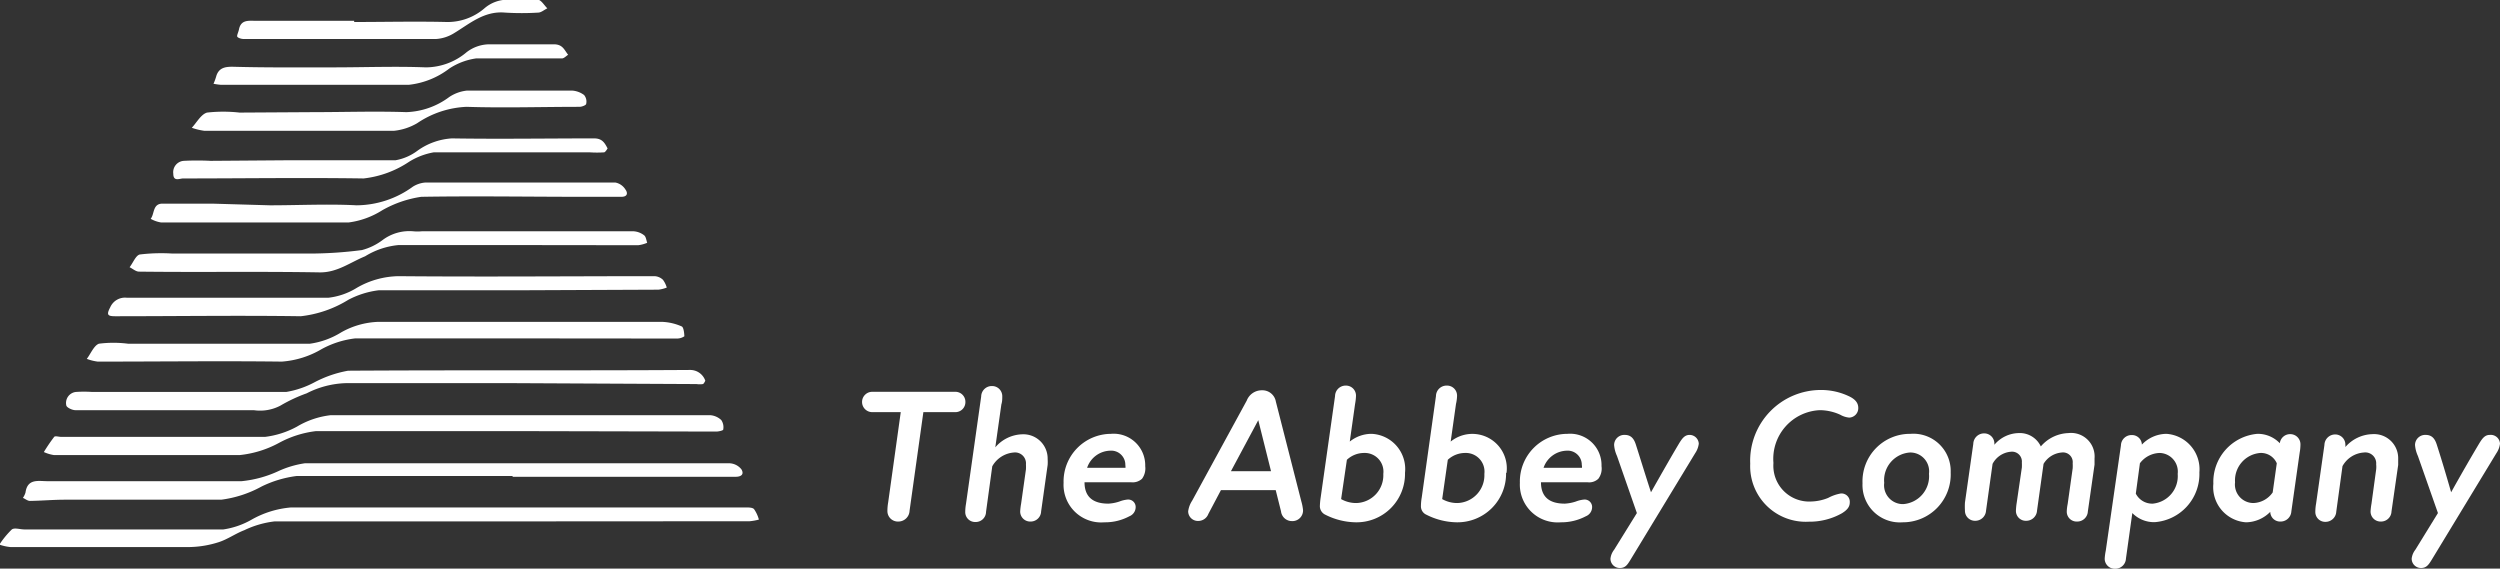
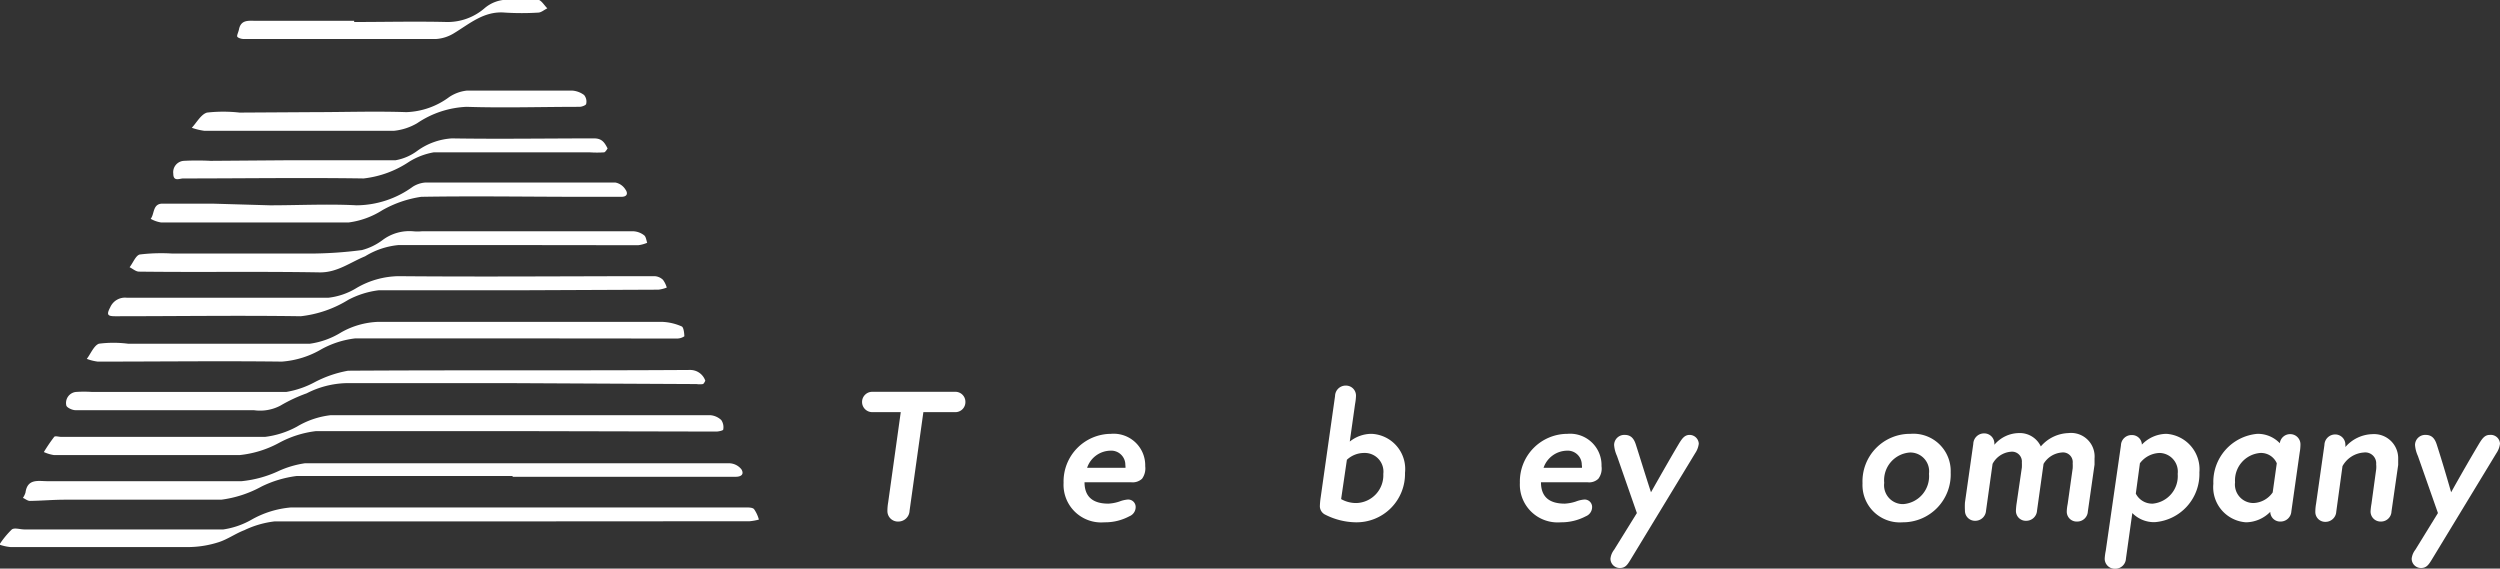
<svg xmlns="http://www.w3.org/2000/svg" id="Layer_1" data-name="Layer 1" width="164.75" height="37.47" viewBox="0 0 164.75 37.47">
  <rect x="0" y="0" width="164.75" height="37.47" fill="#333333" stroke="none" />
  <defs>
    <style>.cls-1{fill:#fff;}</style>
  </defs>
  <title>The Abbey Management Company</title>
  <path class="cls-1" d="M260.49,204.36c-4.33,0-8.65,0-13,0a6.77,6.77,0,0,0-2.45.78,6.93,6.93,0,0,1-2.59.8c-4.08,0-8.15,0-12.23,0a2.55,2.55,0,0,1-.67-.2,11.2,11.2,0,0,1,.68-1c.07-.08.3,0,.46,0,4.48,0,9,0,13.44,0a5.87,5.87,0,0,0,2.09-.67,5.57,5.57,0,0,1,2.24-.76c8.34,0,16.67,0,25,0a1.19,1.19,0,0,1,.73.32.83.83,0,0,1,.13.63c0,.06-.3.13-.46.13Z" transform="translate(-226.66 -175.95)" />
  <path class="cls-1" d="M260.36,210.31c-5.2,0-10.4,0-15.6,0a6.27,6.27,0,0,0-2,.58c-.58.22-1.1.6-1.69.79a6.68,6.68,0,0,1-1.88.32c-3.95,0-7.9,0-11.85,0a3.11,3.11,0,0,1-.72-.16,5.76,5.76,0,0,1,.82-1c.18-.13.54,0,.83,0,4.37,0,8.74,0,13.11,0a5.3,5.3,0,0,0,1.85-.64,6.33,6.33,0,0,1,2.62-.81c10,0,20,0,29.94,0,.19,0,.46,0,.56.11a2.19,2.19,0,0,1,.32.69,3.41,3.41,0,0,1-.61.11Z" transform="translate(-226.66 -175.95)" />
  <path class="cls-1" d="M260.51,198.25c-3.48,0-7,0-10.44,0a6.07,6.07,0,0,0-2.22.71,6,6,0,0,1-2.62.82c-4-.05-8.09,0-12.13,0a3.16,3.16,0,0,1-.72-.18c.26-.34.47-.88.8-1a7.59,7.59,0,0,1,1.91,0c4,0,8,0,12,0a5.31,5.31,0,0,0,2.06-.75,5.33,5.33,0,0,1,2.44-.69l18.69,0a3.52,3.52,0,0,1,1.3.3c.13.05.17.42.18.65a.87.87,0,0,1-.46.15Z" transform="translate(-226.66 -175.95)" />
-   <path class="cls-1" d="M260.44,207.32c-4.75,0-9.5,0-14.24,0a7.32,7.32,0,0,0-2.3.69,7.5,7.5,0,0,1-2.66.87c-3.43,0-6.87,0-10.3,0-.77,0-1.54.07-2.31.08-.15,0-.3-.13-.46-.2a1.26,1.26,0,0,0,.17-.35c.13-.94.85-.75,1.45-.75,4.26,0,8.53,0,12.79,0A7.51,7.51,0,0,0,245,207a6.37,6.37,0,0,1,1.75-.52q14,0,28,0a1.06,1.06,0,0,1,.77.4c.19.32,0,.5-.42.49H260.44Z" transform="translate(-226.66 -175.95)" />
+   <path class="cls-1" d="M260.44,207.32c-4.75,0-9.5,0-14.24,0a7.32,7.32,0,0,0-2.3.69,7.5,7.5,0,0,1-2.66.87c-3.43,0-6.87,0-10.3,0-.77,0-1.54.07-2.31.08-.15,0-.3-.13-.46-.2a1.26,1.26,0,0,0,.17-.35c.13-.94.85-.75,1.45-.75,4.26,0,8.53,0,12.79,0A7.51,7.51,0,0,0,245,207a6.37,6.37,0,0,1,1.75-.52q14,0,28,0a1.06,1.06,0,0,1,.77.4c.19.32,0,.5-.42.49H260.44" transform="translate(-226.66 -175.95)" />
  <path class="cls-1" d="M260.59,201.2c-3.72,0-7.44,0-11.15,0a6.05,6.05,0,0,0-2.57.67,10.14,10.14,0,0,0-1.73.81,2.87,2.87,0,0,1-1.76.3q-5.88,0-11.76,0c-.2,0-.56-.17-.59-.31a.73.73,0,0,1,.63-.89,7.65,7.65,0,0,1,1.07,0c4.27,0,8.53,0,12.79,0a6.07,6.07,0,0,0,1.89-.65,7.59,7.59,0,0,1,2.19-.75c7.51-.05,15,0,22.54-.05a1.05,1.05,0,0,1,1,.71s-.09.2-.16.22a1.46,1.46,0,0,1-.42,0Z" transform="translate(-226.66 -175.95)" />
  <path class="cls-1" d="M260.7,195.08c-3,0-6.06,0-9.09,0a5.77,5.77,0,0,0-2,.63,7.54,7.54,0,0,1-3.13,1.08c-4.07-.06-8.15,0-12.23,0-.49,0-.59-.09-.33-.58a1.06,1.06,0,0,1,1.09-.64c4.43,0,8.87,0,13.3,0a4.51,4.51,0,0,0,1.86-.65,5.64,5.64,0,0,1,2.76-.77c5.62.05,11.24,0,16.87,0a.86.86,0,0,1,.55.24,1.62,1.62,0,0,1,.25.51,2.22,2.22,0,0,1-.55.14Z" transform="translate(-226.66 -175.95)" />
  <path class="cls-1" d="M260.6,192.1c-2.56,0-5.12,0-7.68,0a5.09,5.09,0,0,0-2.2.74c-1,.41-1.85,1.08-3,1.06-4-.07-7.93,0-11.9-.05-.21,0-.41-.19-.62-.29.23-.29.41-.79.68-.84a11.84,11.84,0,0,1,2.15-.06c3,0,6,0,9,0a27,27,0,0,0,3.48-.23,3.89,3.89,0,0,0,1.36-.66,2.94,2.94,0,0,1,2-.58,3.09,3.09,0,0,0,.61,0h13.91a1.26,1.26,0,0,1,.71.26c.13.09.15.33.21.5a2.26,2.26,0,0,1-.59.16Z" transform="translate(-226.66 -175.95)" />
  <path class="cls-1" d="M244.45,189.48c1.9,0,3.81-.1,5.71,0a6.37,6.37,0,0,0,3.71-1.23,1.81,1.81,0,0,1,.8-.27q6.27,0,12.55,0a1,1,0,0,1,.65.45c.18.24.15.5-.29.49-.84,0-1.68,0-2.52,0-3.55,0-7.09-.06-10.64,0a7.36,7.36,0,0,0-2.56.88,5.46,5.46,0,0,1-2.22.81c-4.12,0-8.25,0-12.37,0a2.06,2.06,0,0,1-.68-.24c.26-.32.12-1,.78-1,1.1,0,2.19,0,3.28,0Z" transform="translate(-226.66 -175.95)" />
  <path class="cls-1" d="M245.84,186.51c2.3,0,4.59,0,6.89,0a3.4,3.4,0,0,0,1.43-.62,4.34,4.34,0,0,1,2.28-.82c3.12.05,6.25,0,9.37,0,.54,0,.7.3.89.66,0,0-.14.25-.23.26a7.18,7.18,0,0,1-.93,0c-3.44,0-6.87,0-10.3,0a4.56,4.56,0,0,0-1.62.62,6.72,6.72,0,0,1-3,1.1c-4-.06-7.93,0-11.89,0-.23,0-.65.23-.65-.31a.75.75,0,0,1,.68-.85,17.62,17.62,0,0,1,1.78,0Z" transform="translate(-226.66 -175.95)" />
  <path class="cls-1" d="M247.35,183.34c2,0,4.06-.07,6.09,0a5,5,0,0,0,2.83-1,2.59,2.59,0,0,1,1.16-.42c2.31,0,4.63,0,6.94,0a1.49,1.49,0,0,1,.78.29.67.67,0,0,1,.14.58c0,.09-.28.2-.44.2-2.48,0-5,.08-7.44,0a6.27,6.27,0,0,0-3.26,1.08,3.78,3.78,0,0,1-1.53.5c-4.17,0-8.33,0-12.49,0a4,4,0,0,1-.83-.2c.32-.34.6-.88,1-1a9.63,9.63,0,0,1,2.15,0Z" transform="translate(-226.66 -175.95)" />
-   <path class="cls-1" d="M248.64,180.39c2,0,4.07-.08,6.09,0a4.19,4.19,0,0,0,2.68-1,2.49,2.49,0,0,1,1.48-.52c1.42,0,2.85,0,4.27,0,.59,0,.69.38.94.69-.13.08-.27.24-.41.24-1.89,0-3.78,0-5.66,0a4.31,4.31,0,0,0-1.75.66,5.34,5.34,0,0,1-2.69,1.08c-4.12,0-8.25,0-12.37,0a4.44,4.44,0,0,1-.49-.07,3.61,3.61,0,0,0,.17-.46c.16-.59.58-.67,1.13-.66C244.24,180.41,246.44,180.39,248.64,180.39Z" transform="translate(-226.66 -175.95)" />
  <path class="cls-1" d="M250,177.4c2,0,4.07-.05,6.09,0a3.72,3.72,0,0,0,2.47-.88,2.34,2.34,0,0,1,1.61-.59c.64,0,1.29,0,1.92,0,.23,0,.43.37.64.57-.2.09-.39.27-.59.28a17.94,17.94,0,0,1-2.2,0c-1.38-.12-2.32.73-3.38,1.37a2.56,2.56,0,0,1-1.16.37q-6.34,0-12.69,0c-.15,0-.4-.08-.42-.17s.09-.31.12-.47c.13-.64.63-.56,1.08-.56H250Z" transform="translate(-226.66 -175.95)" />
  <path class="cls-1" d="M290.28,202.43a.66.66,0,0,1-.69.68h-2.08l-.91,6.5a.74.74,0,0,1-.74.71.69.69,0,0,1-.72-.7,3.35,3.35,0,0,1,.05-.56l.83-5.95h-1.88a.67.67,0,1,1,0-1.34h5.45A.66.66,0,0,1,290.28,202.43Z" transform="translate(-226.66 -175.95)" />
-   <path class="cls-1" d="M295.7,206.2a2.87,2.87,0,0,1,0,.39l-.43,3.06a.69.69,0,0,1-.69.67.66.66,0,0,1-.69-.67,4.11,4.11,0,0,1,.06-.5l.32-2.27a3.25,3.25,0,0,0,0-.33.72.72,0,0,0-.8-.78,1.79,1.79,0,0,0-1.42.91l-.41,3a.68.68,0,0,1-.7.67.65.65,0,0,1-.67-.67,3.13,3.13,0,0,1,.05-.53l1-7.07a.7.7,0,0,1,.71-.69.67.67,0,0,1,.68.68c0,.17,0,.34-.06.53l-.4,2.83a2.42,2.42,0,0,1,1.79-.86A1.6,1.6,0,0,1,295.7,206.2Z" transform="translate(-226.66 -175.95)" />
  <path class="cls-1" d="M302.13,206.67a1.16,1.16,0,0,1-.21.83.91.91,0,0,1-.73.23h-3.06c0,1,.6,1.41,1.57,1.41a2.69,2.69,0,0,0,.73-.14,2,2,0,0,1,.55-.13.49.49,0,0,1,.52.5.65.65,0,0,1-.41.6,3.38,3.38,0,0,1-1.65.4,2.48,2.48,0,0,1-2.69-2.6,3.14,3.14,0,0,1,3.12-3.23A2.08,2.08,0,0,1,302.13,206.67Zm-1.31-.08a.93.93,0,0,0-1-.94,1.65,1.65,0,0,0-1.52,1.13h2.53A1.09,1.09,0,0,0,300.82,206.59Z" transform="translate(-226.66 -175.95)" />
-   <path class="cls-1" d="M312.53,209.56a.7.7,0,0,1-.74.73.72.72,0,0,1-.71-.64l-.35-1.4h-3.61l-.83,1.57a.71.71,0,0,1-.67.46.64.64,0,0,1-.66-.63,1.67,1.67,0,0,1,.26-.7l3.6-6.6a1.06,1.06,0,0,1,1-.68.9.9,0,0,1,.92.75l1.68,6.58A3.11,3.11,0,0,1,312.53,209.56ZM310.42,207l-.84-3.36h0L307.78,207Z" transform="translate(-226.66 -175.95)" />
  <path class="cls-1" d="M319.25,207.11a3.19,3.19,0,0,1-3.25,3.26,4.58,4.58,0,0,1-2-.5.62.62,0,0,1-.36-.58,4.93,4.93,0,0,1,.05-.54l.95-6.7a.7.7,0,0,1,.71-.69.66.66,0,0,1,.67.68,3.44,3.44,0,0,1-.06.53l-.35,2.48a2.29,2.29,0,0,1,1.44-.51A2.32,2.32,0,0,1,319.25,207.11Zm-1.43.07a1.23,1.23,0,0,0-1.27-1.38,1.66,1.66,0,0,0-1.13.45l-.38,2.59a2,2,0,0,0,1,.26A1.83,1.83,0,0,0,317.82,207.18Z" transform="translate(-226.66 -175.95)" />
-   <path class="cls-1" d="M325.91,207.11a3.2,3.2,0,0,1-3.25,3.26,4.54,4.54,0,0,1-2-.5.6.6,0,0,1-.36-.58,3.29,3.29,0,0,1,.05-.54l.94-6.7a.7.7,0,0,1,.71-.69.66.66,0,0,1,.68.68,2.58,2.58,0,0,1-.07.53l-.35,2.48a2.27,2.27,0,0,1,3.68,2.06Zm-1.43.07a1.23,1.23,0,0,0-1.27-1.38,1.68,1.68,0,0,0-1.14.45l-.37,2.59a2,2,0,0,0,1,.26A1.83,1.83,0,0,0,324.48,207.18Z" transform="translate(-226.66 -175.95)" />
  <path class="cls-1" d="M332.2,206.67a1.11,1.11,0,0,1-.21.83.87.87,0,0,1-.72.23h-3.06c0,1,.59,1.41,1.57,1.41a2.77,2.77,0,0,0,.73-.14,2,2,0,0,1,.55-.13.49.49,0,0,1,.52.5.65.65,0,0,1-.41.6,3.45,3.45,0,0,1-1.66.4,2.49,2.49,0,0,1-2.69-2.6,3.14,3.14,0,0,1,3.13-3.23A2.07,2.07,0,0,1,332.2,206.67Zm-1.3-.08a.93.93,0,0,0-1-.94,1.66,1.66,0,0,0-1.52,1.13h2.53A.55.55,0,0,0,330.9,206.59Z" transform="translate(-226.66 -175.95)" />
  <path class="cls-1" d="M338.61,205.19a1.43,1.43,0,0,1-.24.63l-4.28,7.05c-.18.29-.32.51-.67.51a.61.61,0,0,1-.63-.62,1.15,1.15,0,0,1,.24-.58l1.5-2.42L333.22,206a2.14,2.14,0,0,1-.19-.72.67.67,0,0,1,.7-.67c.42,0,.61.26.73.63.29.9.6,1.93,1,3.15.69-1.22,1.31-2.31,1.87-3.25.19-.3.35-.53.68-.53A.61.61,0,0,1,338.61,205.19Z" transform="translate(-226.66 -175.95)" />
-   <path class="cls-1" d="M342,206.51a4.66,4.66,0,0,1,4.65-4.86,4.28,4.28,0,0,1,1.83.4c.37.17.64.4.64.78a.62.62,0,0,1-.6.64,1.46,1.46,0,0,1-.59-.19,3.3,3.3,0,0,0-1.34-.3,3.21,3.21,0,0,0-3.06,3.48A2.36,2.36,0,0,0,346,209a3.19,3.19,0,0,0,1.14-.24,2.75,2.75,0,0,1,.83-.29.55.55,0,0,1,.59.59c0,.32-.21.52-.51.71a4.35,4.35,0,0,1-2.2.56A3.66,3.66,0,0,1,342,206.51Z" transform="translate(-226.66 -175.95)" />
  <path class="cls-1" d="M349.4,207.8a3.13,3.13,0,0,1,3.16-3.26,2.46,2.46,0,0,1,2.65,2.55,3.15,3.15,0,0,1-3.17,3.28A2.46,2.46,0,0,1,349.4,207.8Zm4.38-.63a1.24,1.24,0,0,0-1.26-1.4,1.83,1.83,0,0,0-1.69,2,1.24,1.24,0,0,0,1.26,1.4A1.84,1.84,0,0,0,353.78,207.17Z" transform="translate(-226.66 -175.95)" />
  <path class="cls-1" d="M364.69,206.16c0,.12,0,.26,0,.41l-.44,3.08a.7.7,0,0,1-.71.67.65.65,0,0,1-.68-.67,2.9,2.9,0,0,1,.06-.49l.33-2.35a2.92,2.92,0,0,0,0-.33.64.64,0,0,0-.72-.71,1.54,1.54,0,0,0-1.2.75v0l-.43,3.08a.71.71,0,0,1-.71.67.65.65,0,0,1-.68-.67,4.08,4.08,0,0,1,.05-.51l.34-2.33a2.92,2.92,0,0,0,0-.33.65.65,0,0,0-.73-.71,1.5,1.5,0,0,0-1.2.8l-.43,3.08a.71.71,0,0,1-.71.67.66.66,0,0,1-.68-.67,4.72,4.72,0,0,1,0-.53l.55-3.87a.71.71,0,0,1,.71-.69.67.67,0,0,1,.68.68v.07a2.15,2.15,0,0,1,1.59-.77,1.53,1.53,0,0,1,1.47.88,2.5,2.5,0,0,1,1.82-.88A1.55,1.55,0,0,1,364.69,206.16Z" transform="translate(-226.66 -175.95)" />
  <path class="cls-1" d="M371.6,207.08a3.18,3.18,0,0,1-2.94,3.28,2,2,0,0,1-1.48-.6l-.42,3a.7.7,0,0,1-.71.67.66.66,0,0,1-.69-.67,3.58,3.58,0,0,1,.07-.52l1-6.94a.7.7,0,0,1,.71-.68.65.65,0,0,1,.67.63,2.26,2.26,0,0,1,1.62-.71A2.34,2.34,0,0,1,371.6,207.08Zm-1.43.1A1.23,1.23,0,0,0,369,205.8a1.68,1.68,0,0,0-1.32.68l-.27,2a1.21,1.21,0,0,0,1.12.66A1.82,1.82,0,0,0,370.17,207.18Z" transform="translate(-226.66 -175.95)" />
  <path class="cls-1" d="M378.26,205.24a3.07,3.07,0,0,1-.05.53l-.55,3.88a.71.71,0,0,1-.71.67.65.65,0,0,1-.68-.64,2.28,2.28,0,0,1-1.6.69,2.32,2.32,0,0,1-2.15-2.54,3.18,3.18,0,0,1,2.9-3.29,2,2,0,0,1,1.48.62.68.68,0,0,1,.69-.6A.67.67,0,0,1,378.26,205.24Zm-1.83,3.16.27-1.92a1.13,1.13,0,0,0-1.08-.68,1.81,1.81,0,0,0-1.67,1.93,1.22,1.22,0,0,0,1.2,1.37A1.61,1.61,0,0,0,376.43,208.4Z" transform="translate(-226.66 -175.95)" />
  <path class="cls-1" d="M384.7,206.2c0,.12,0,.25,0,.39l-.44,3.06a.69.69,0,0,1-.69.67.66.66,0,0,1-.69-.67,4.11,4.11,0,0,1,.06-.5l.31-2.27a1.66,1.66,0,0,0,0-.33.72.72,0,0,0-.81-.78,1.74,1.74,0,0,0-1.41.9l-.41,3a.71.71,0,0,1-.71.67.65.65,0,0,1-.67-.67,3.13,3.13,0,0,1,.05-.53l.55-3.87a.71.71,0,0,1,.71-.69.67.67,0,0,1,.67.68.76.76,0,0,1,0,.15,2.44,2.44,0,0,1,1.79-.85A1.59,1.59,0,0,1,384.7,206.2Z" transform="translate(-226.66 -175.95)" />
  <path class="cls-1" d="M391.41,205.19a1.43,1.43,0,0,1-.24.63l-4.28,7.05c-.18.29-.33.51-.67.51a.61.61,0,0,1-.63-.62,1.15,1.15,0,0,1,.24-.58l1.49-2.42L386,206a2.14,2.14,0,0,1-.19-.72.67.67,0,0,1,.7-.67c.42,0,.61.26.73.63.29.9.6,1.93.95,3.15.68-1.22,1.31-2.31,1.87-3.25.19-.3.35-.53.68-.53A.61.61,0,0,1,391.41,205.19Z" transform="translate(-226.66 -175.95)" />
</svg>